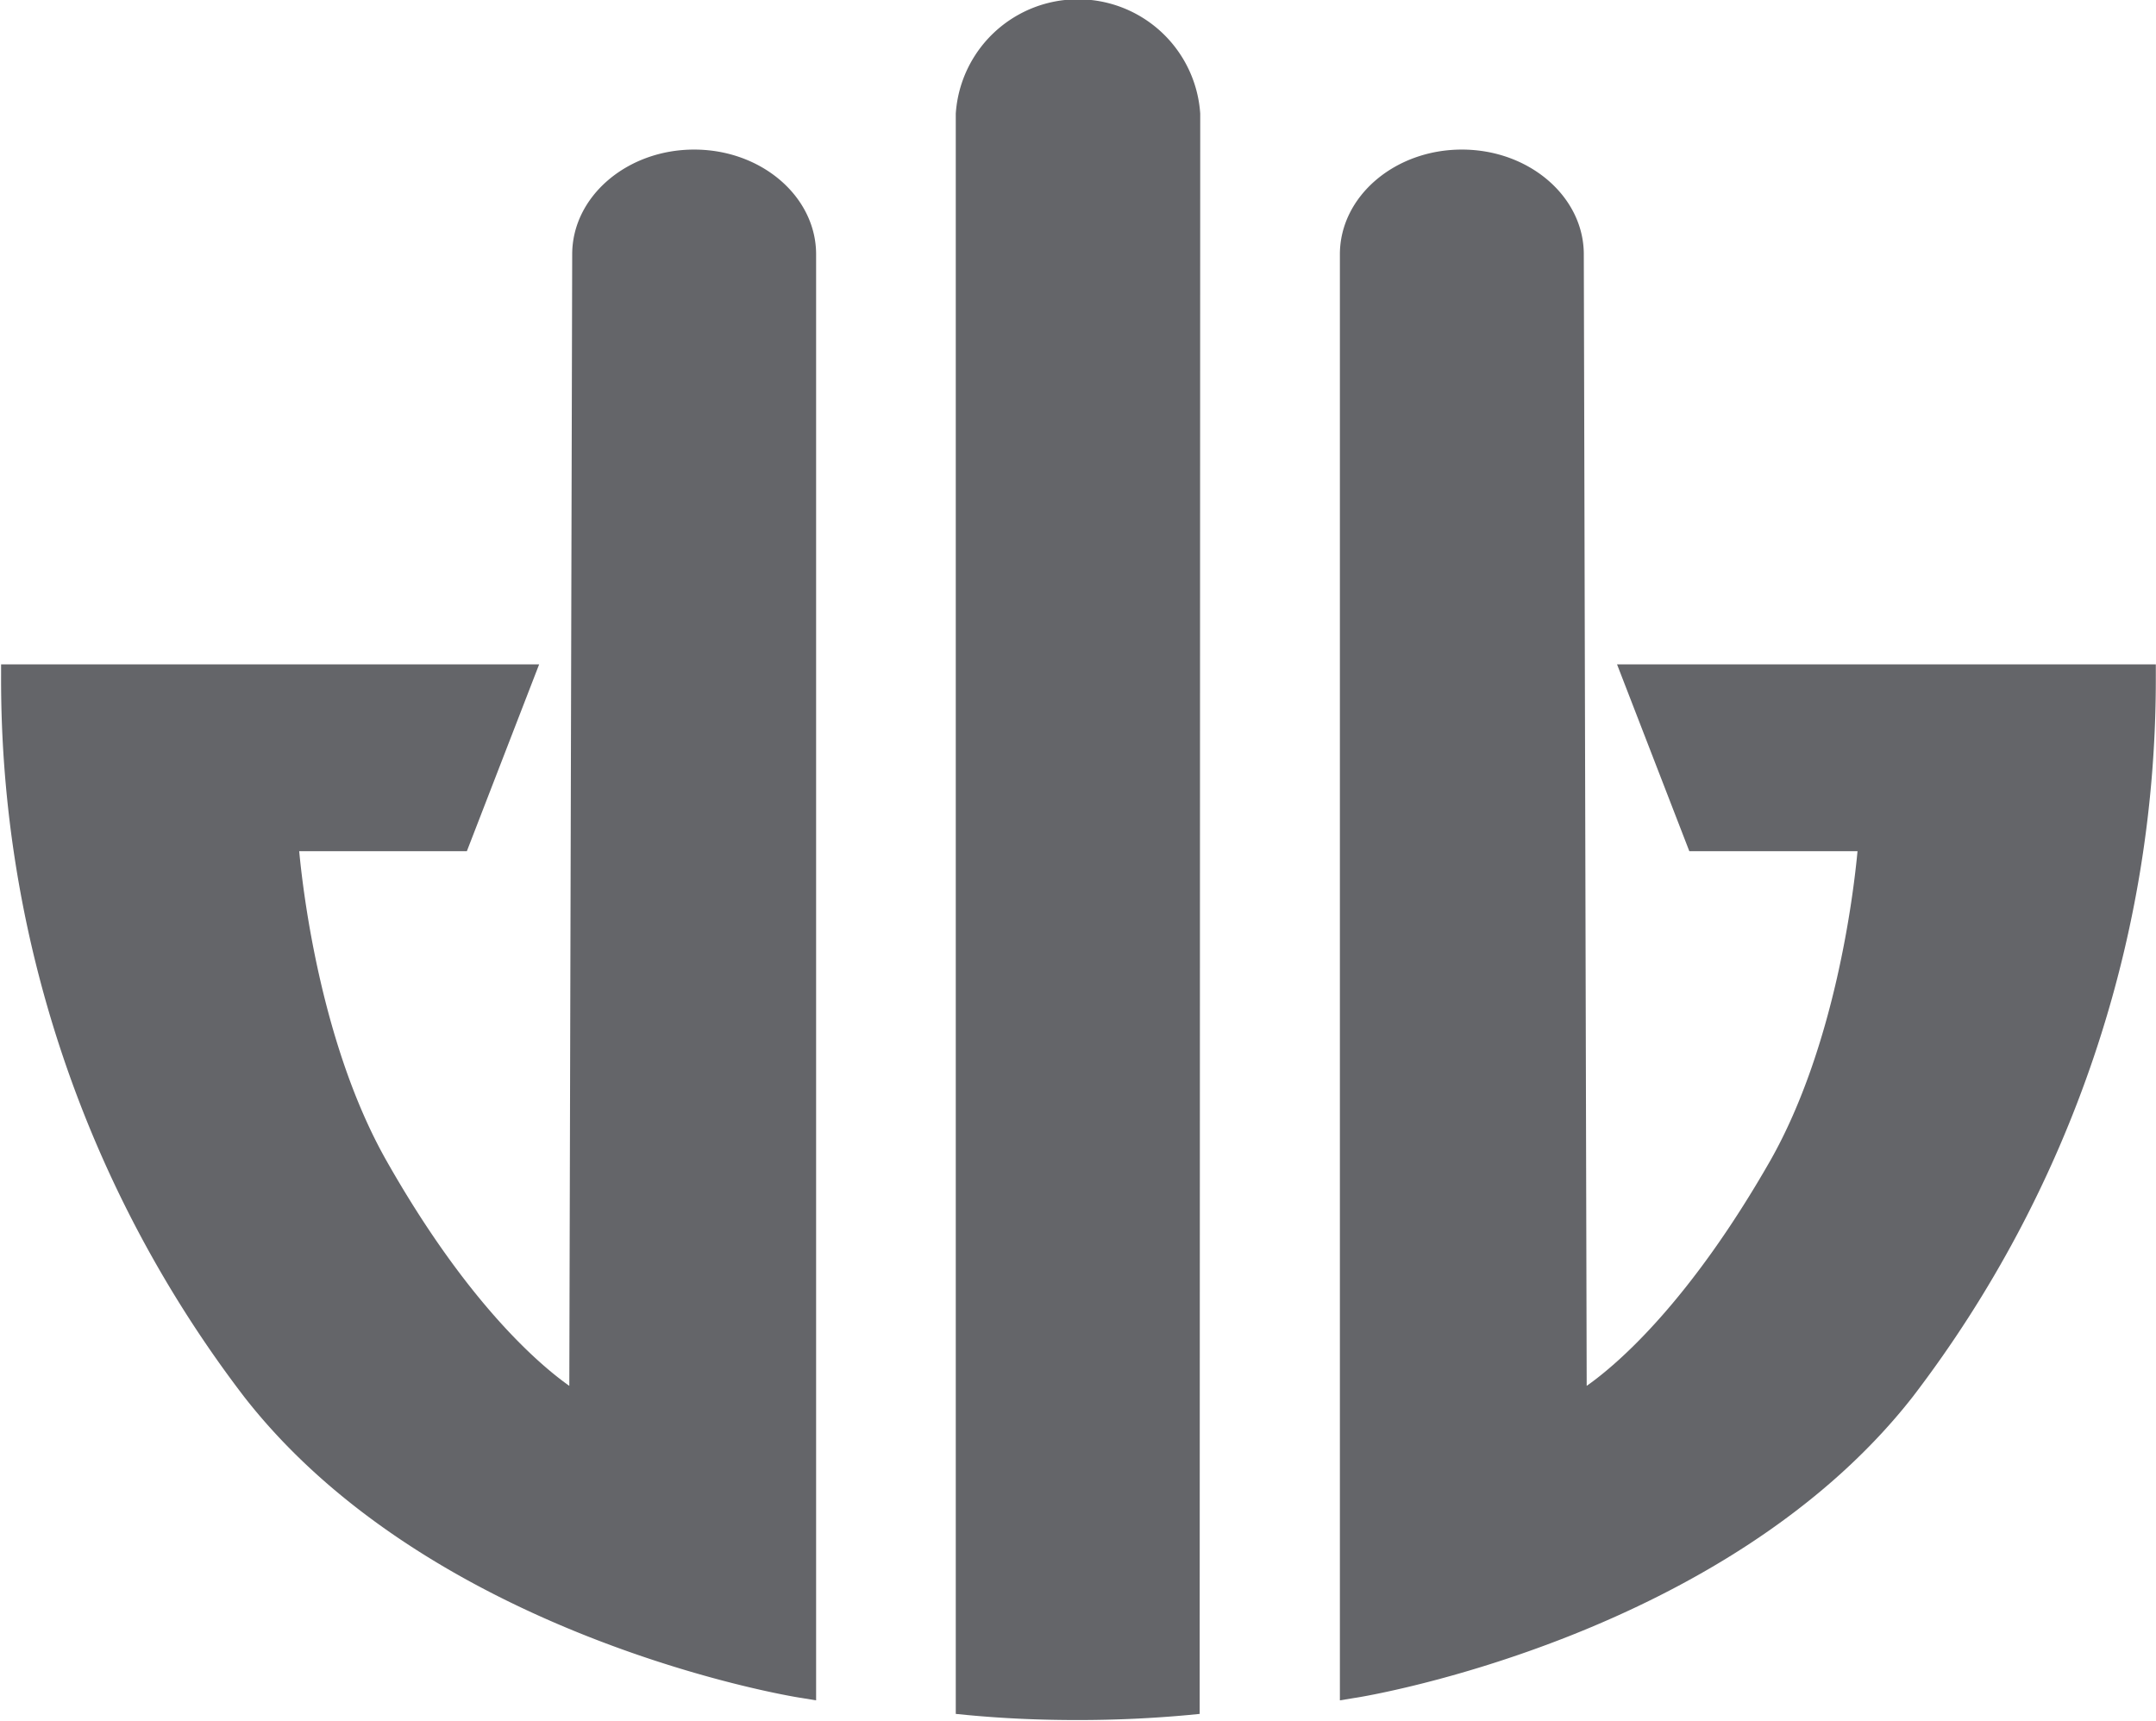
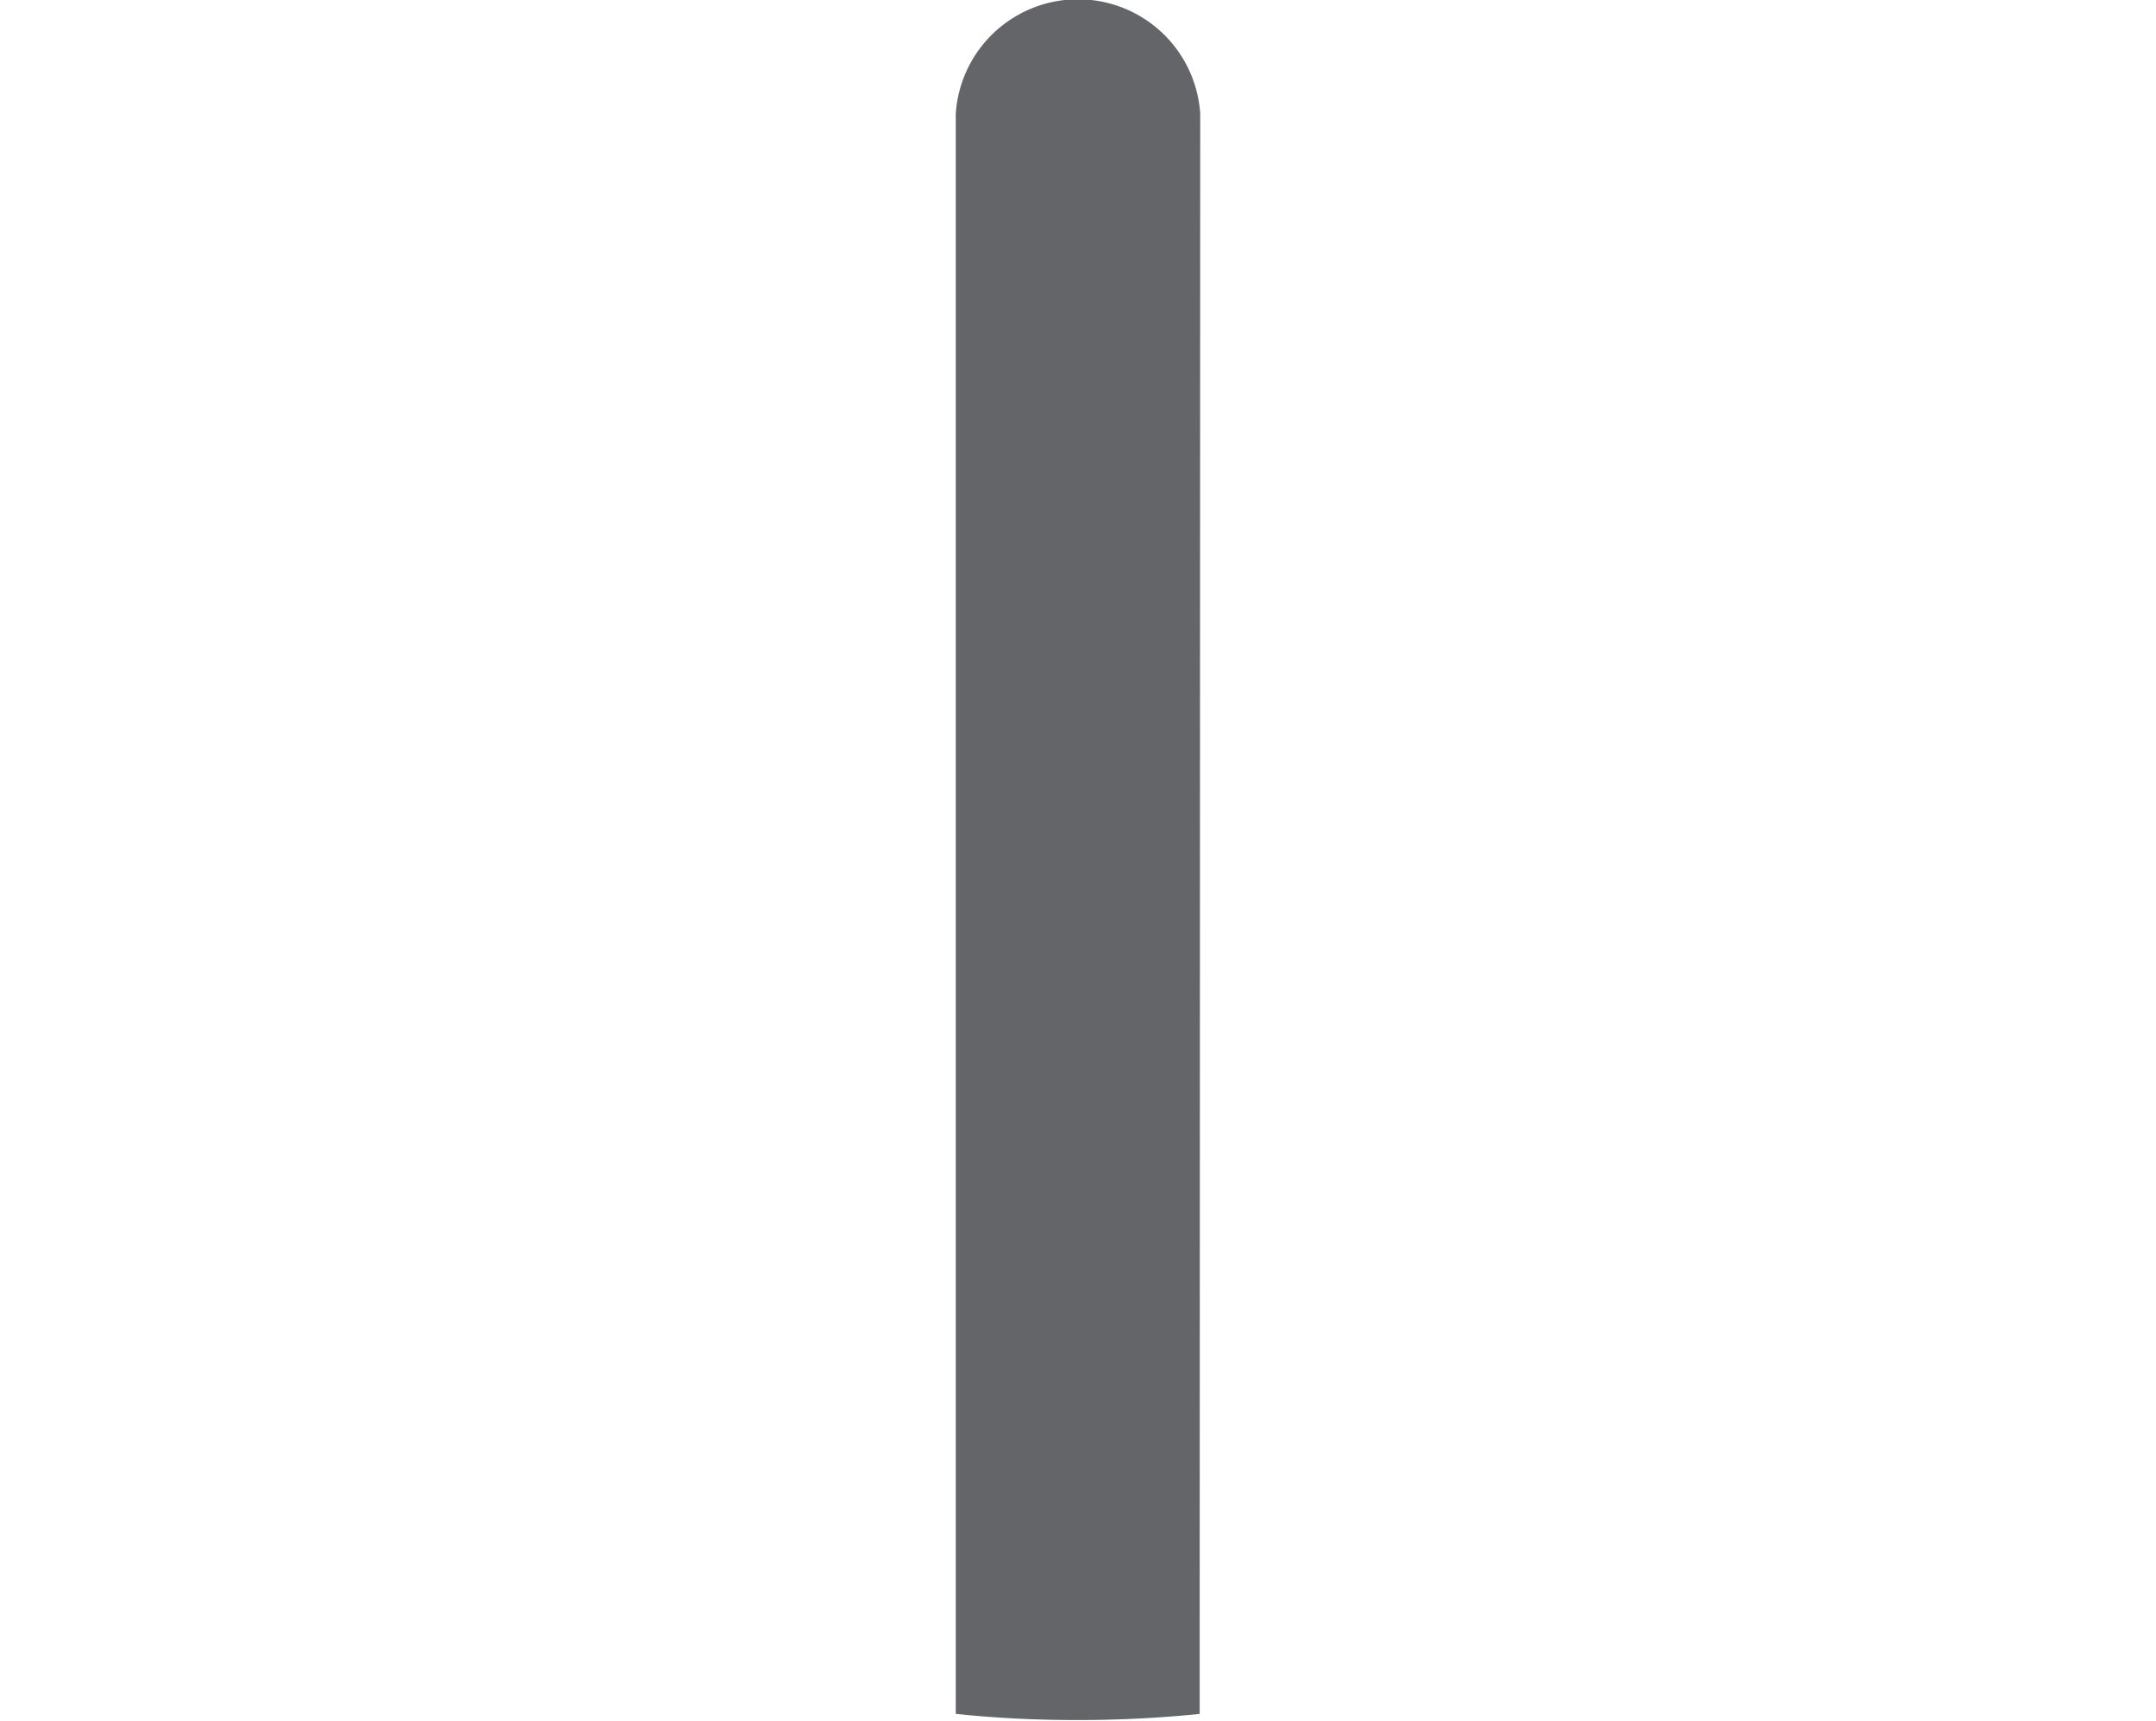
<svg xmlns="http://www.w3.org/2000/svg" viewBox="0 0 119.33 95.26">
  <defs>
    <style>.cls-1{fill:#646569;}</style>
  </defs>
  <title>dlb-grey-symbol</title>
  <g id="Layer_2" data-name="Layer 2">
    <g id="Layer_1-2" data-name="Layer 1">
      <path class="cls-1" d="M66.43,6.29a6.78,6.78,0,0,0-13.53,0V91h0v3.88l.61.06c2,.19,4,.28,6.14.28s4.19-.1,6.14-.28l.61-.06V91h0Z" />
-       <path class="cls-1" d="M38.42,8.28c-3.72,0-6.75,2.6-6.75,5.8v0l-.16,62.64C29.74,75.47,25.77,72,21.37,64.22c-3.55-6.29-4.58-14.63-4.81-17.1h9.28l4-10.34H.06l0,.64a65.35,65.35,0,0,0,13.45,39.9C23.81,90.54,43.55,93.89,44.38,94l.79.13V14.08C45.17,10.88,42.14,8.28,38.42,8.28Z" />
-       <path class="cls-1" d="M80.91,8.28c3.72,0,6.75,2.6,6.75,5.8v0l.16,62.64C89.6,75.47,93.56,72,98,64.22c3.55-6.29,4.58-14.63,4.81-17.1H93.5l-4-10.34h29.82l0,.64a65.35,65.35,0,0,1-13.45,39.9C95.53,90.54,75.78,93.89,74.95,94l-.79.13V14.08C74.16,10.88,77.19,8.28,80.91,8.28Z" />
    </g>
  </g>
</svg>